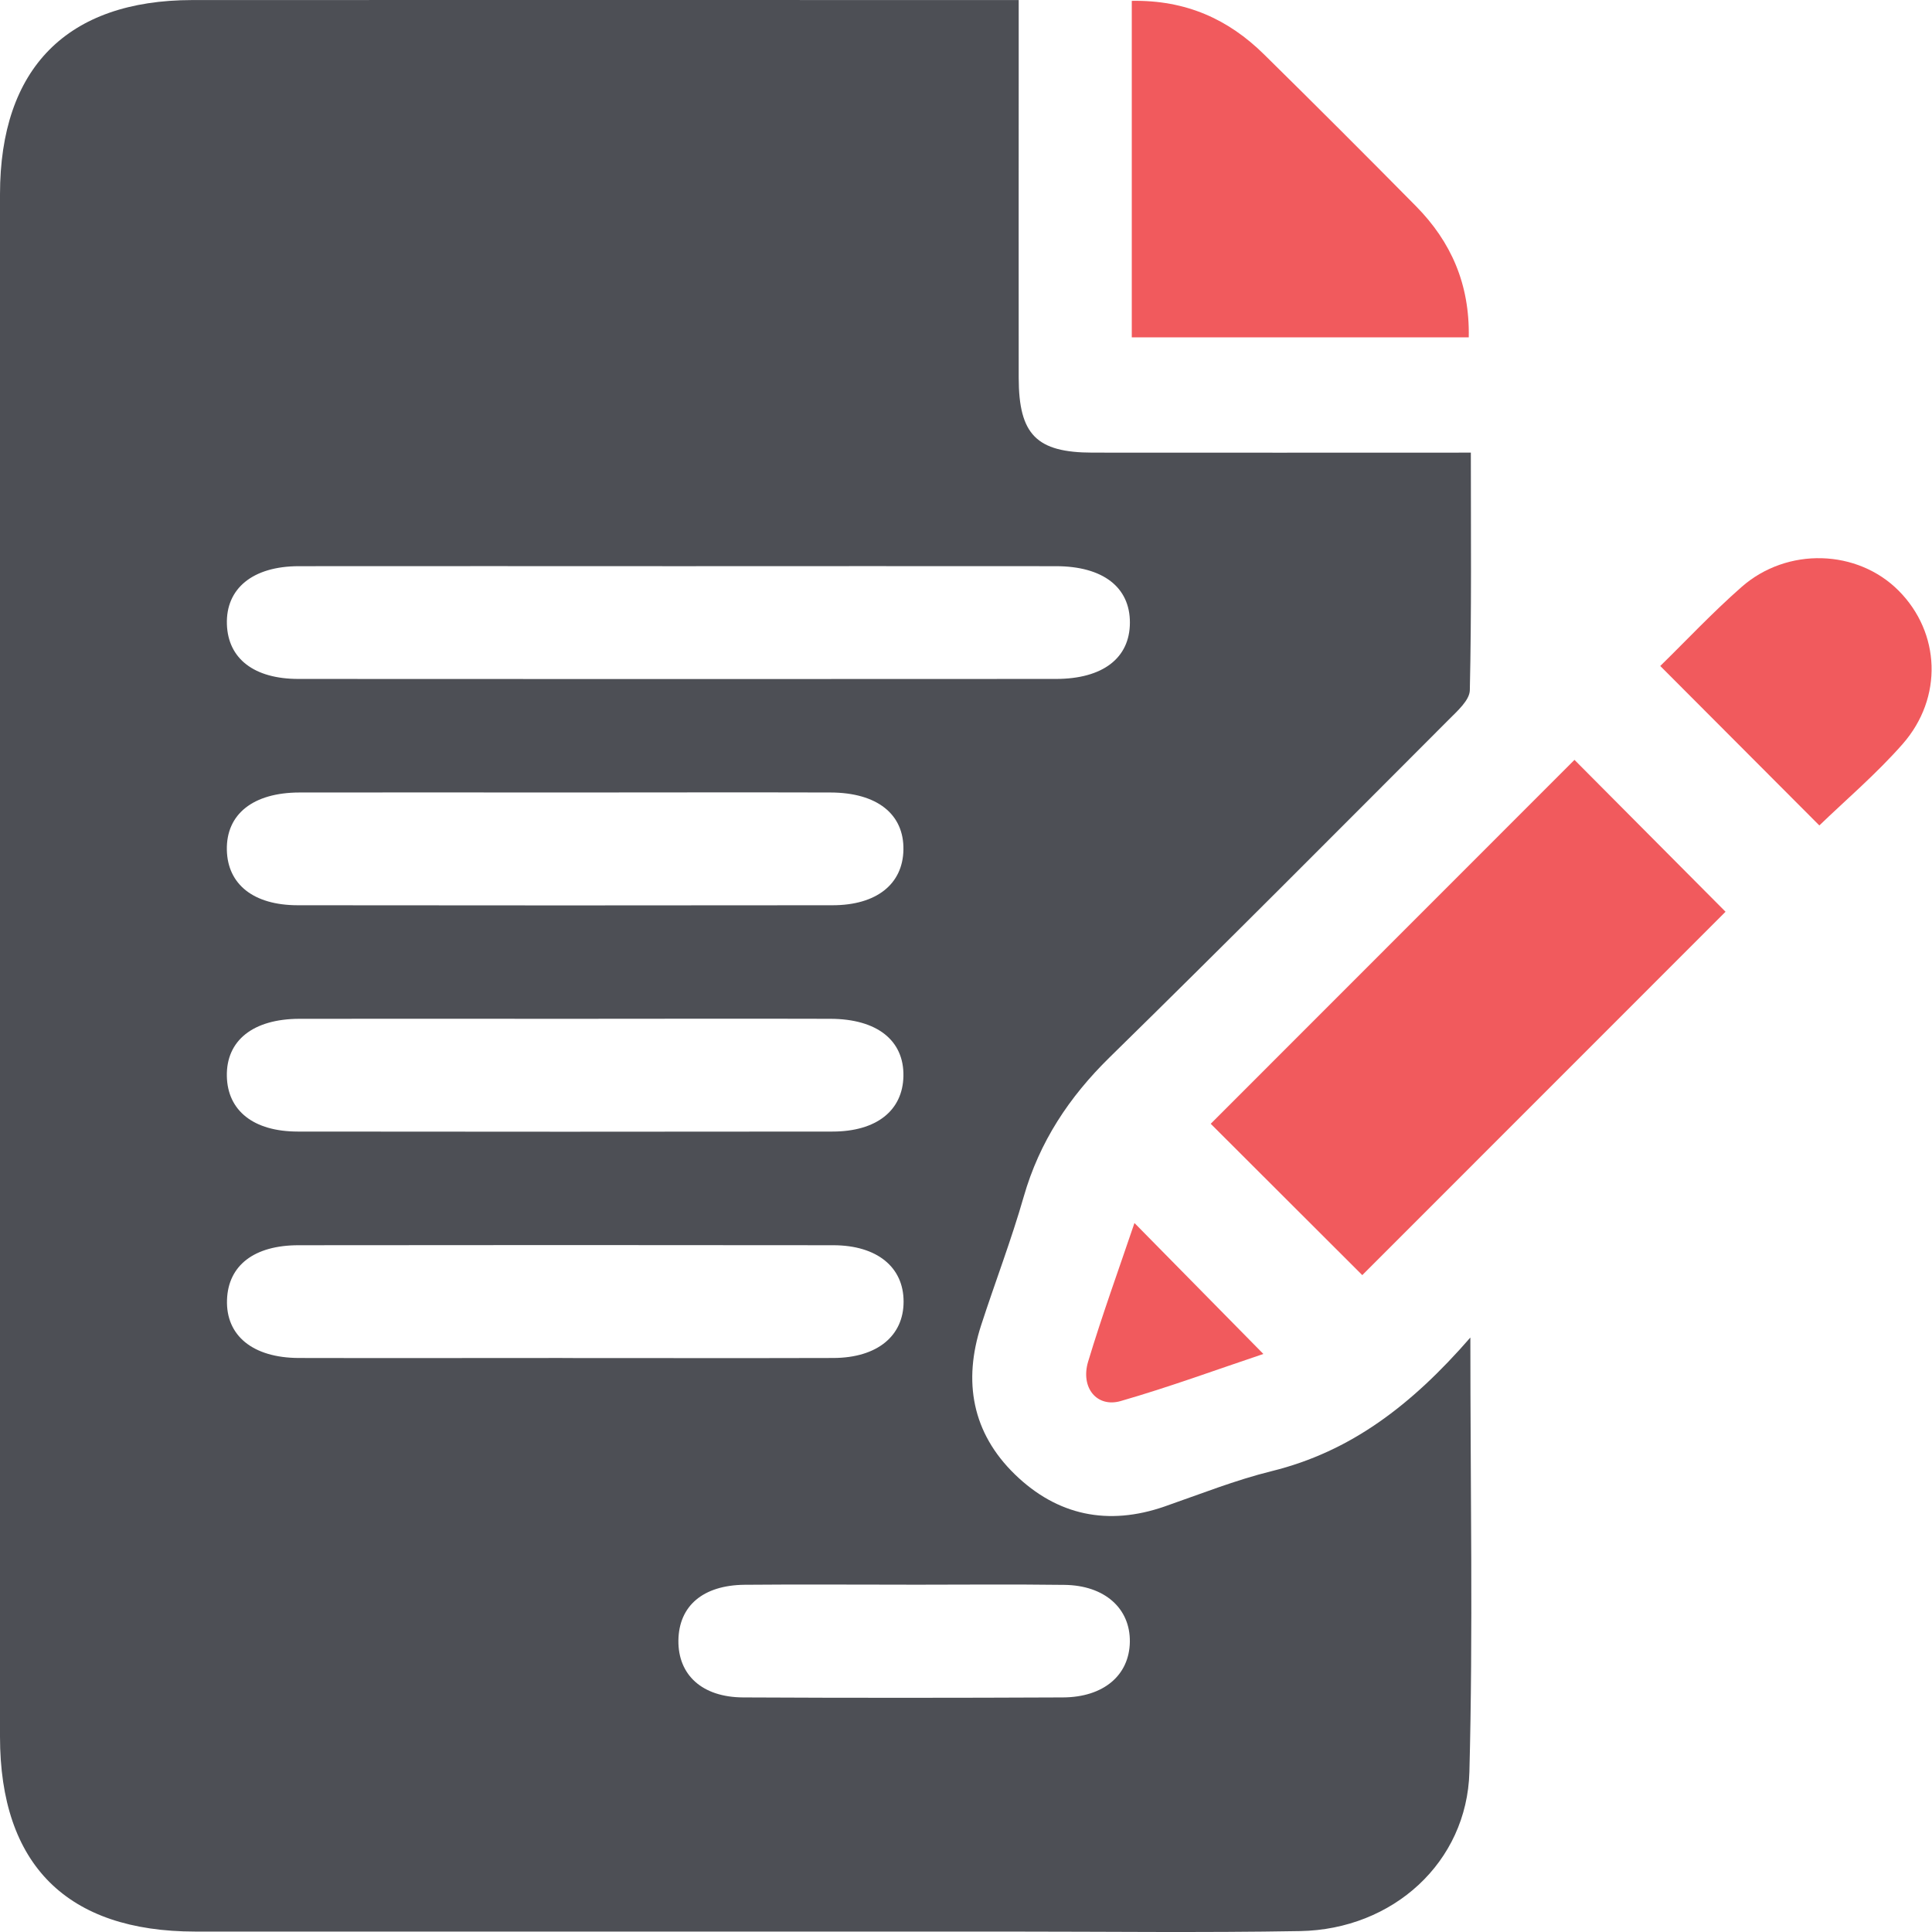
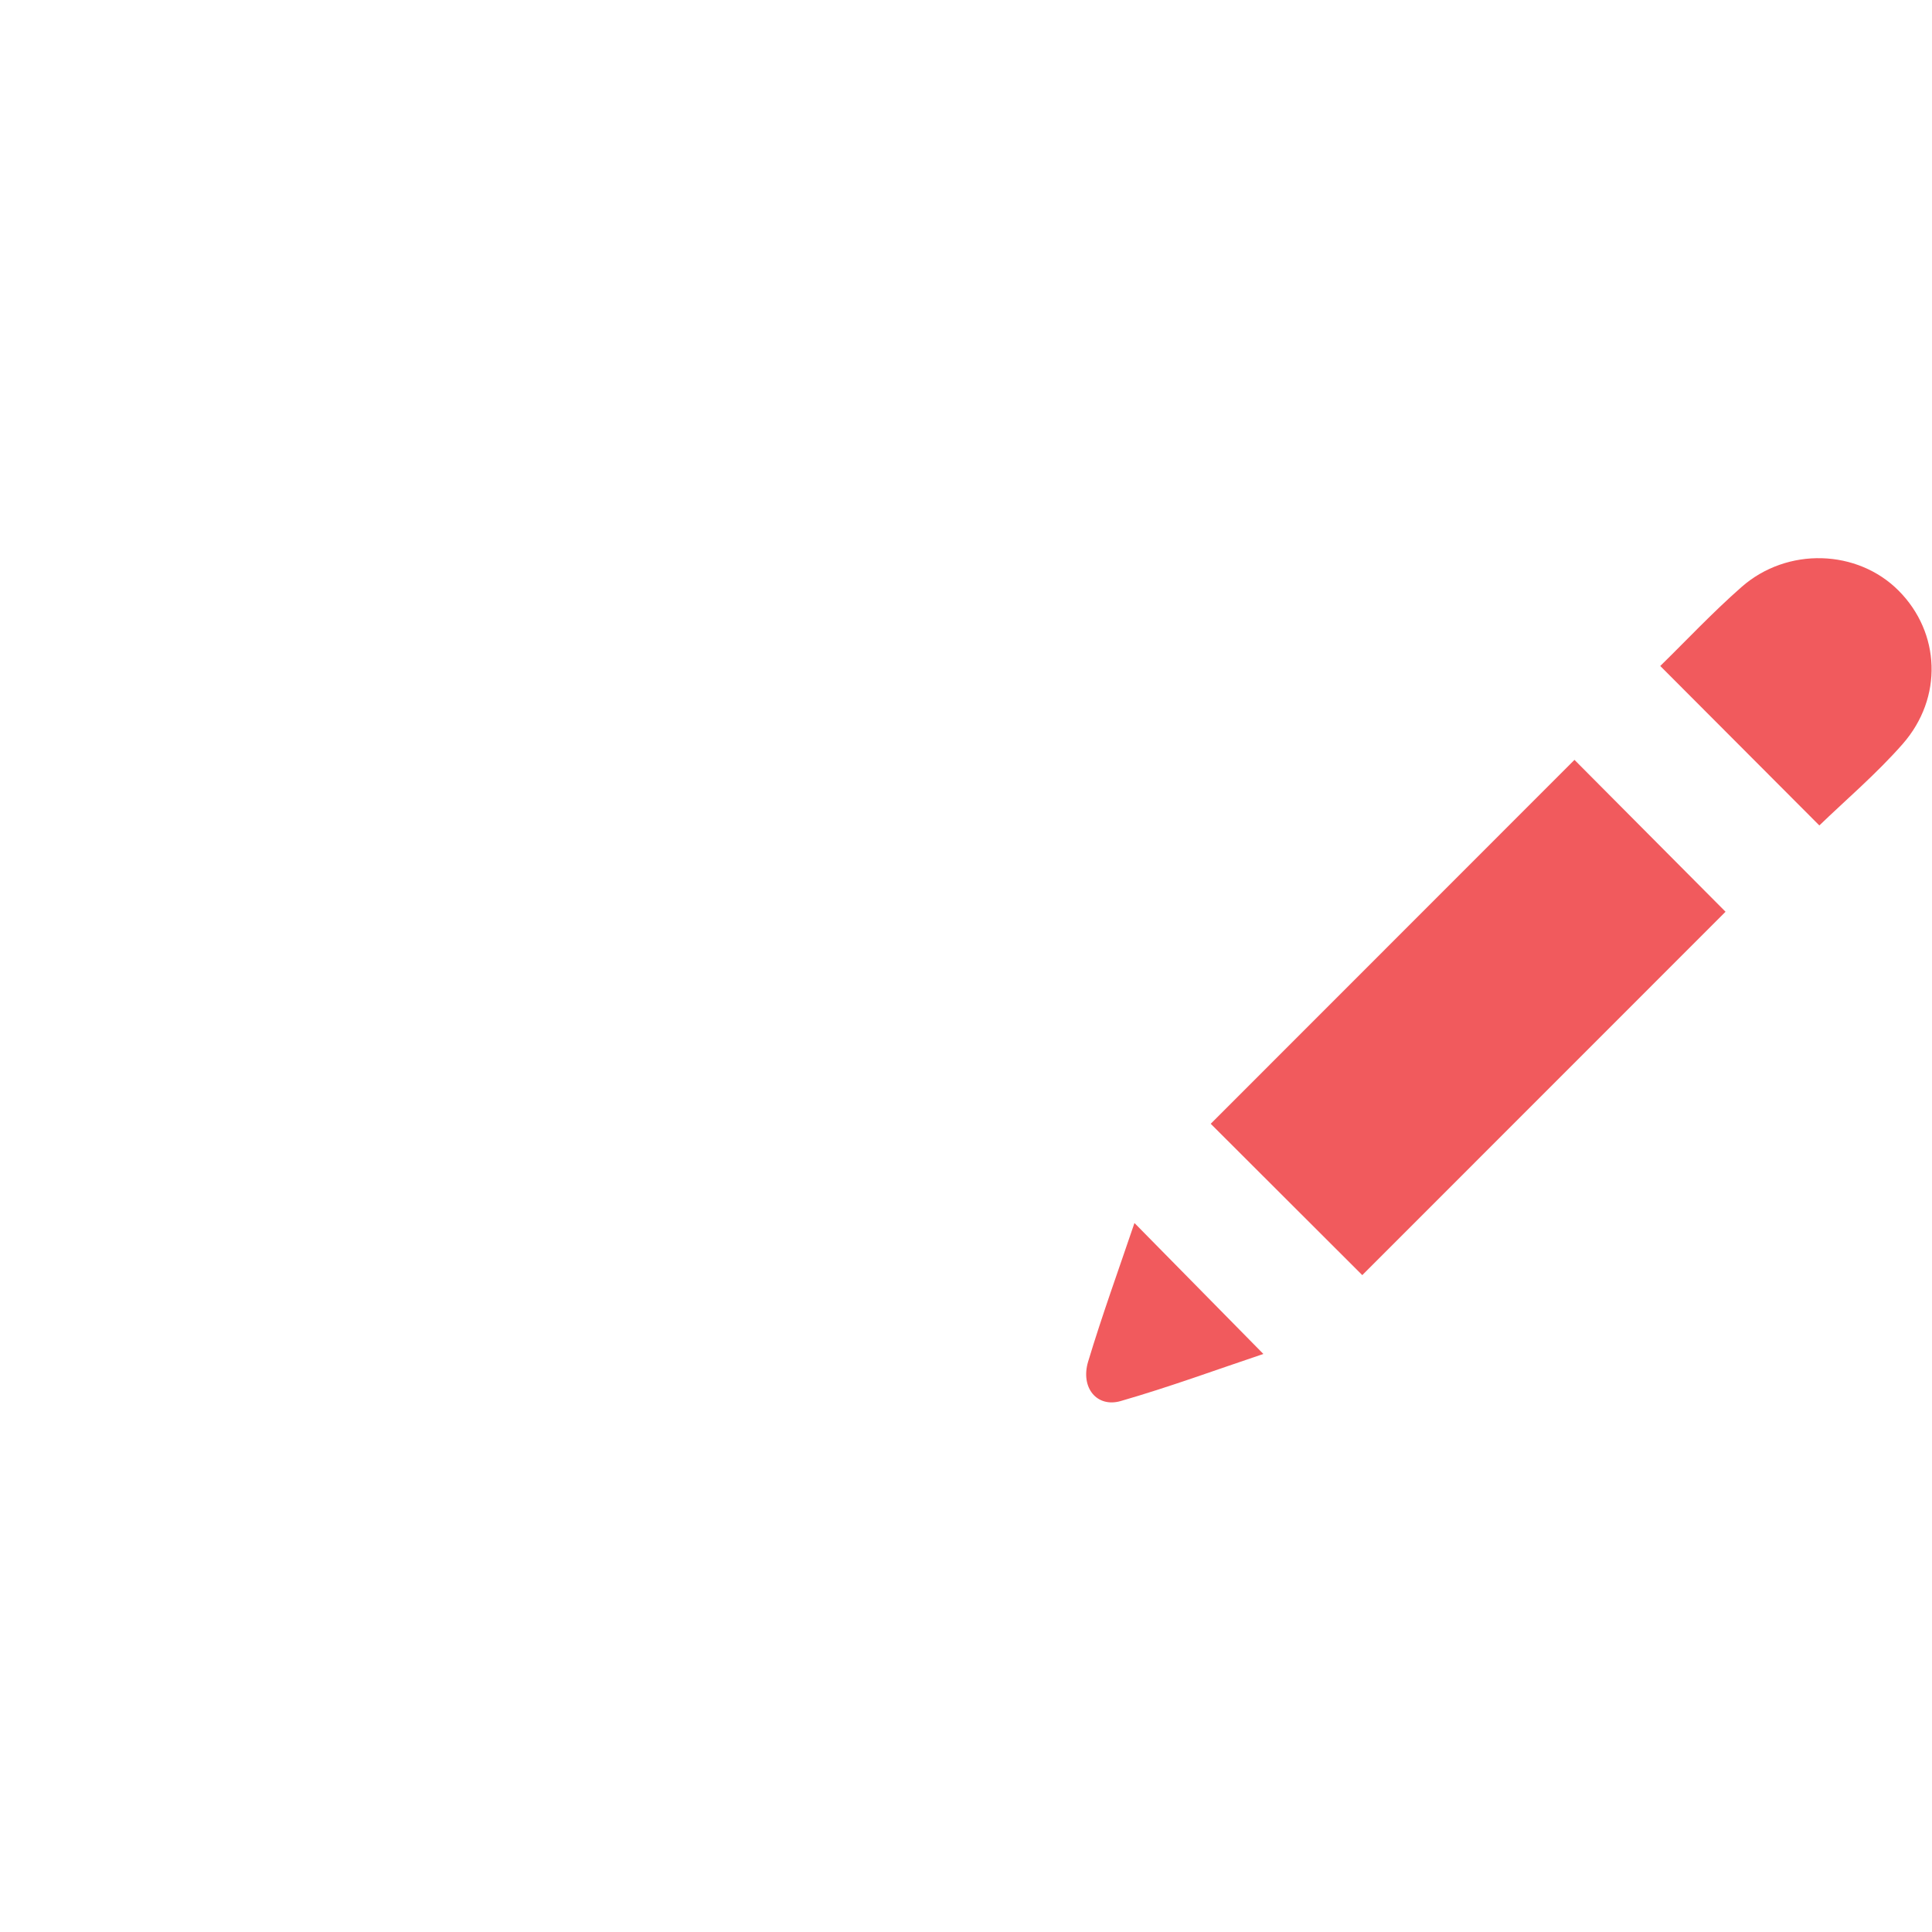
<svg xmlns="http://www.w3.org/2000/svg" width="36" height="36" viewBox="0 0 36 36" fill="none">
-   <path d="M27.398 24.924C27.398 27.779 27.449 30.399 27.38 33.018C27.335 34.705 25.952 35.952 24.226 35.983C22.4 36.015 20.572 35.992 18.745 35.992C13.71 35.992 8.674 35.992 3.639 35.992C1.248 35.991 0 34.747 0 32.359C0 22.78 0 13.202 0 3.622C0 1.269 1.251 0.004 3.582 0.001C8.454 -0.002 13.325 0.001 18.197 0.001C18.427 0.001 18.659 0.001 18.982 0.001C18.982 0.548 18.982 1.054 18.982 1.56C18.982 3.388 18.98 5.214 18.982 7.041C18.984 8.099 19.314 8.433 20.358 8.434C22.675 8.437 24.992 8.434 27.407 8.434C27.407 9.932 27.421 11.397 27.388 12.862C27.384 13.047 27.156 13.248 26.998 13.407C24.896 15.512 22.799 17.622 20.675 19.703C19.92 20.444 19.369 21.276 19.076 22.297C18.845 23.105 18.542 23.892 18.282 24.694C17.942 25.742 18.114 26.699 18.912 27.474C19.701 28.24 20.648 28.437 21.701 28.071C22.363 27.841 23.02 27.579 23.698 27.412C25.165 27.049 26.297 26.189 27.398 24.923V24.924ZM12.657 10.55C10.294 10.55 7.929 10.547 5.567 10.55C4.709 10.551 4.206 10.966 4.228 11.633C4.249 12.273 4.733 12.651 5.562 12.651C10.266 12.654 14.969 12.654 19.674 12.651C20.55 12.651 21.053 12.262 21.054 11.602C21.056 10.942 20.552 10.551 19.678 10.55C17.338 10.547 14.997 10.55 12.658 10.55H12.657ZM10.562 14.767C8.901 14.767 7.241 14.764 5.579 14.767C4.715 14.769 4.214 15.171 4.227 15.836C4.24 16.479 4.724 16.867 5.547 16.868C8.868 16.872 12.19 16.872 15.512 16.868C16.333 16.868 16.823 16.474 16.834 15.834C16.846 15.17 16.343 14.769 15.474 14.767C13.836 14.762 12.198 14.767 10.561 14.767H10.562ZM10.562 18.984C8.901 18.984 7.241 18.981 5.579 18.984C4.715 18.986 4.214 19.388 4.227 20.053C4.24 20.696 4.724 21.084 5.547 21.085C8.868 21.089 12.19 21.089 15.512 21.085C16.333 21.085 16.823 20.692 16.834 20.05C16.846 19.387 16.343 18.986 15.474 18.984C13.836 18.979 12.198 18.984 10.561 18.984H10.562ZM10.478 25.305C12.162 25.305 13.846 25.309 15.531 25.304C16.345 25.301 16.839 24.893 16.837 24.252C16.837 23.611 16.343 23.205 15.529 23.203C12.207 23.199 8.885 23.199 5.564 23.203C4.734 23.203 4.252 23.58 4.23 24.22C4.207 24.887 4.71 25.301 5.567 25.304C7.204 25.308 8.842 25.304 10.479 25.304L10.478 25.305ZM16.888 29.528C15.883 29.528 14.878 29.521 13.874 29.53C13.097 29.538 12.65 29.925 12.641 30.566C12.633 31.21 13.083 31.625 13.846 31.629C15.832 31.639 17.819 31.638 19.805 31.629C20.565 31.626 21.043 31.215 21.053 30.595C21.063 29.97 20.583 29.54 19.833 29.532C18.852 29.519 17.87 29.529 16.888 29.529V29.528Z" fill="#4D4F55" />
  <path d="M22.56 20.94C24.823 18.676 27.1 16.398 29.338 14.159C30.273 15.098 31.24 16.071 32.153 16.989C29.924 19.218 27.634 21.509 25.384 23.76C24.487 22.865 23.518 21.896 22.56 20.94Z" fill="#F15A5D" />
-   <path d="M21.089 0.016C22.102 -0.002 22.891 0.361 23.552 1.012C24.503 1.948 25.447 2.892 26.386 3.843C27.039 4.505 27.388 5.297 27.368 6.286H21.089V0.016Z" fill="#F15A5D" />
  <path d="M30.937 12.409C31.413 11.944 31.908 11.415 32.45 10.939C33.304 10.187 34.613 10.235 35.38 11.008C36.155 11.788 36.212 12.999 35.452 13.865C34.961 14.423 34.389 14.91 33.901 15.381C32.941 14.419 31.976 13.451 30.936 12.409H30.937Z" fill="#F15A5D" />
  <path d="M21.139 22.789C21.968 23.633 22.731 24.407 23.541 25.229C22.674 25.52 21.787 25.846 20.881 26.107C20.439 26.233 20.131 25.858 20.275 25.374C20.535 24.511 20.843 23.663 21.139 22.789Z" fill="#F15A5D" />
</svg>